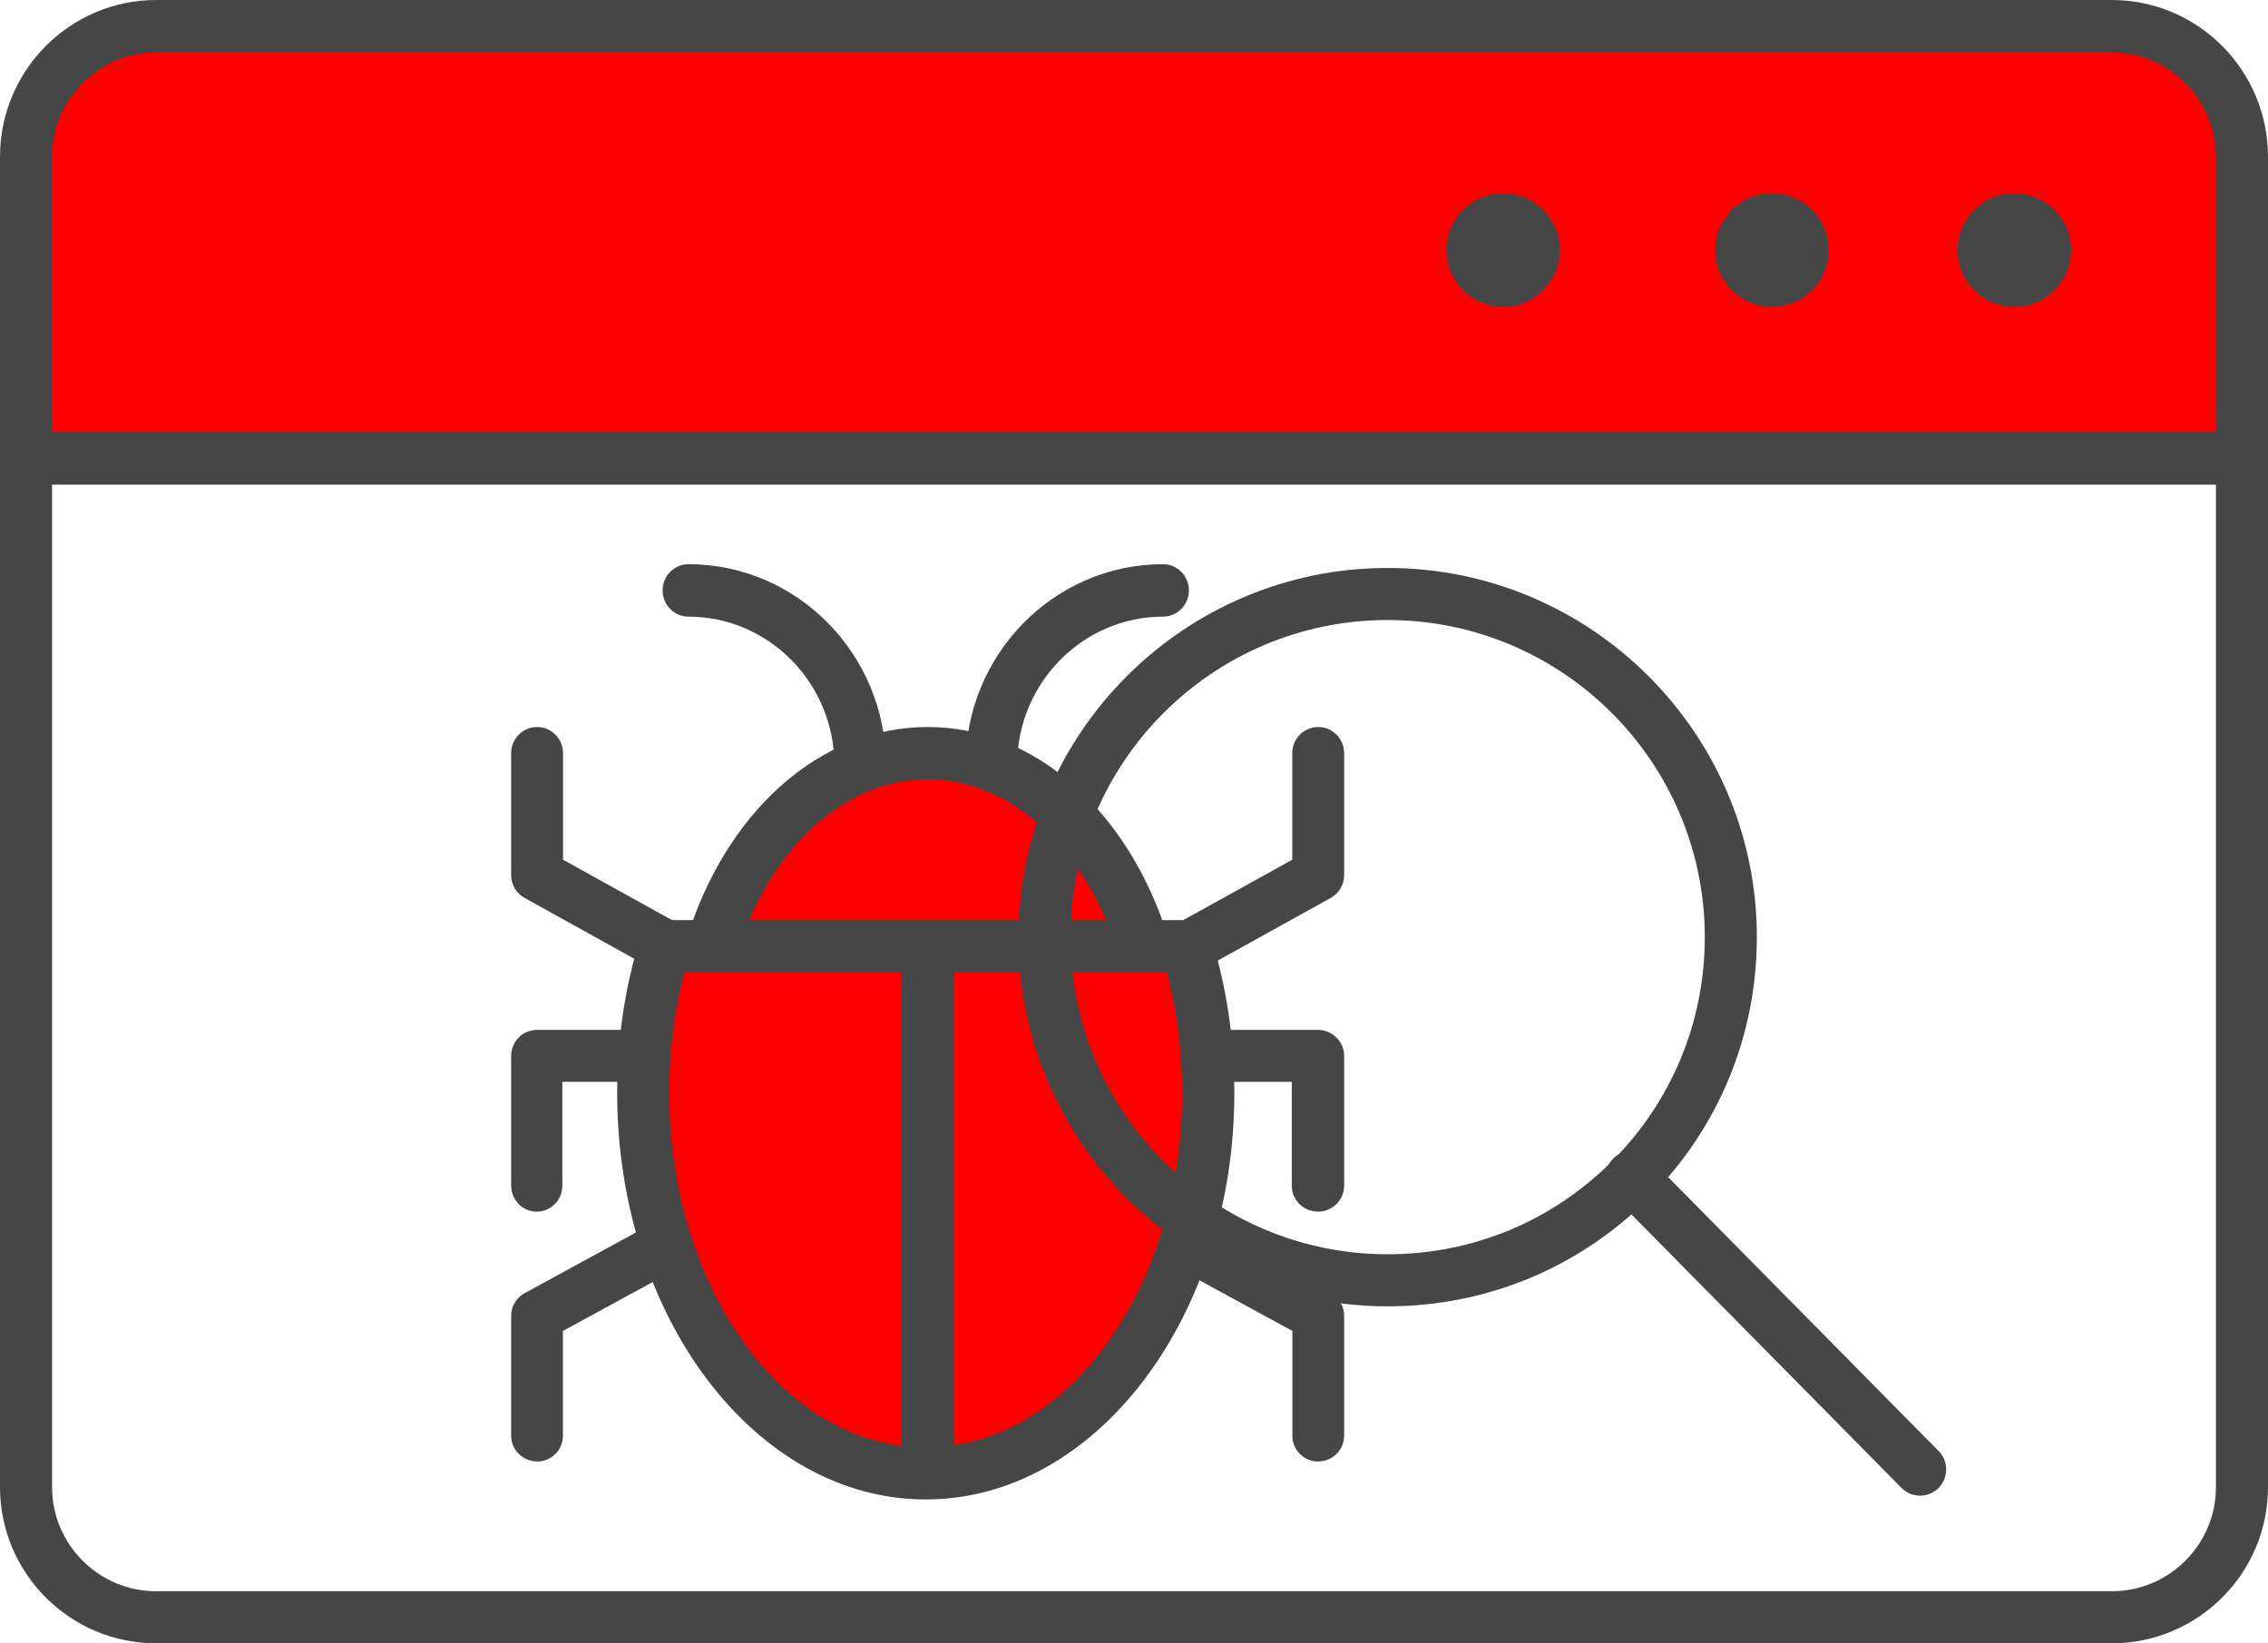
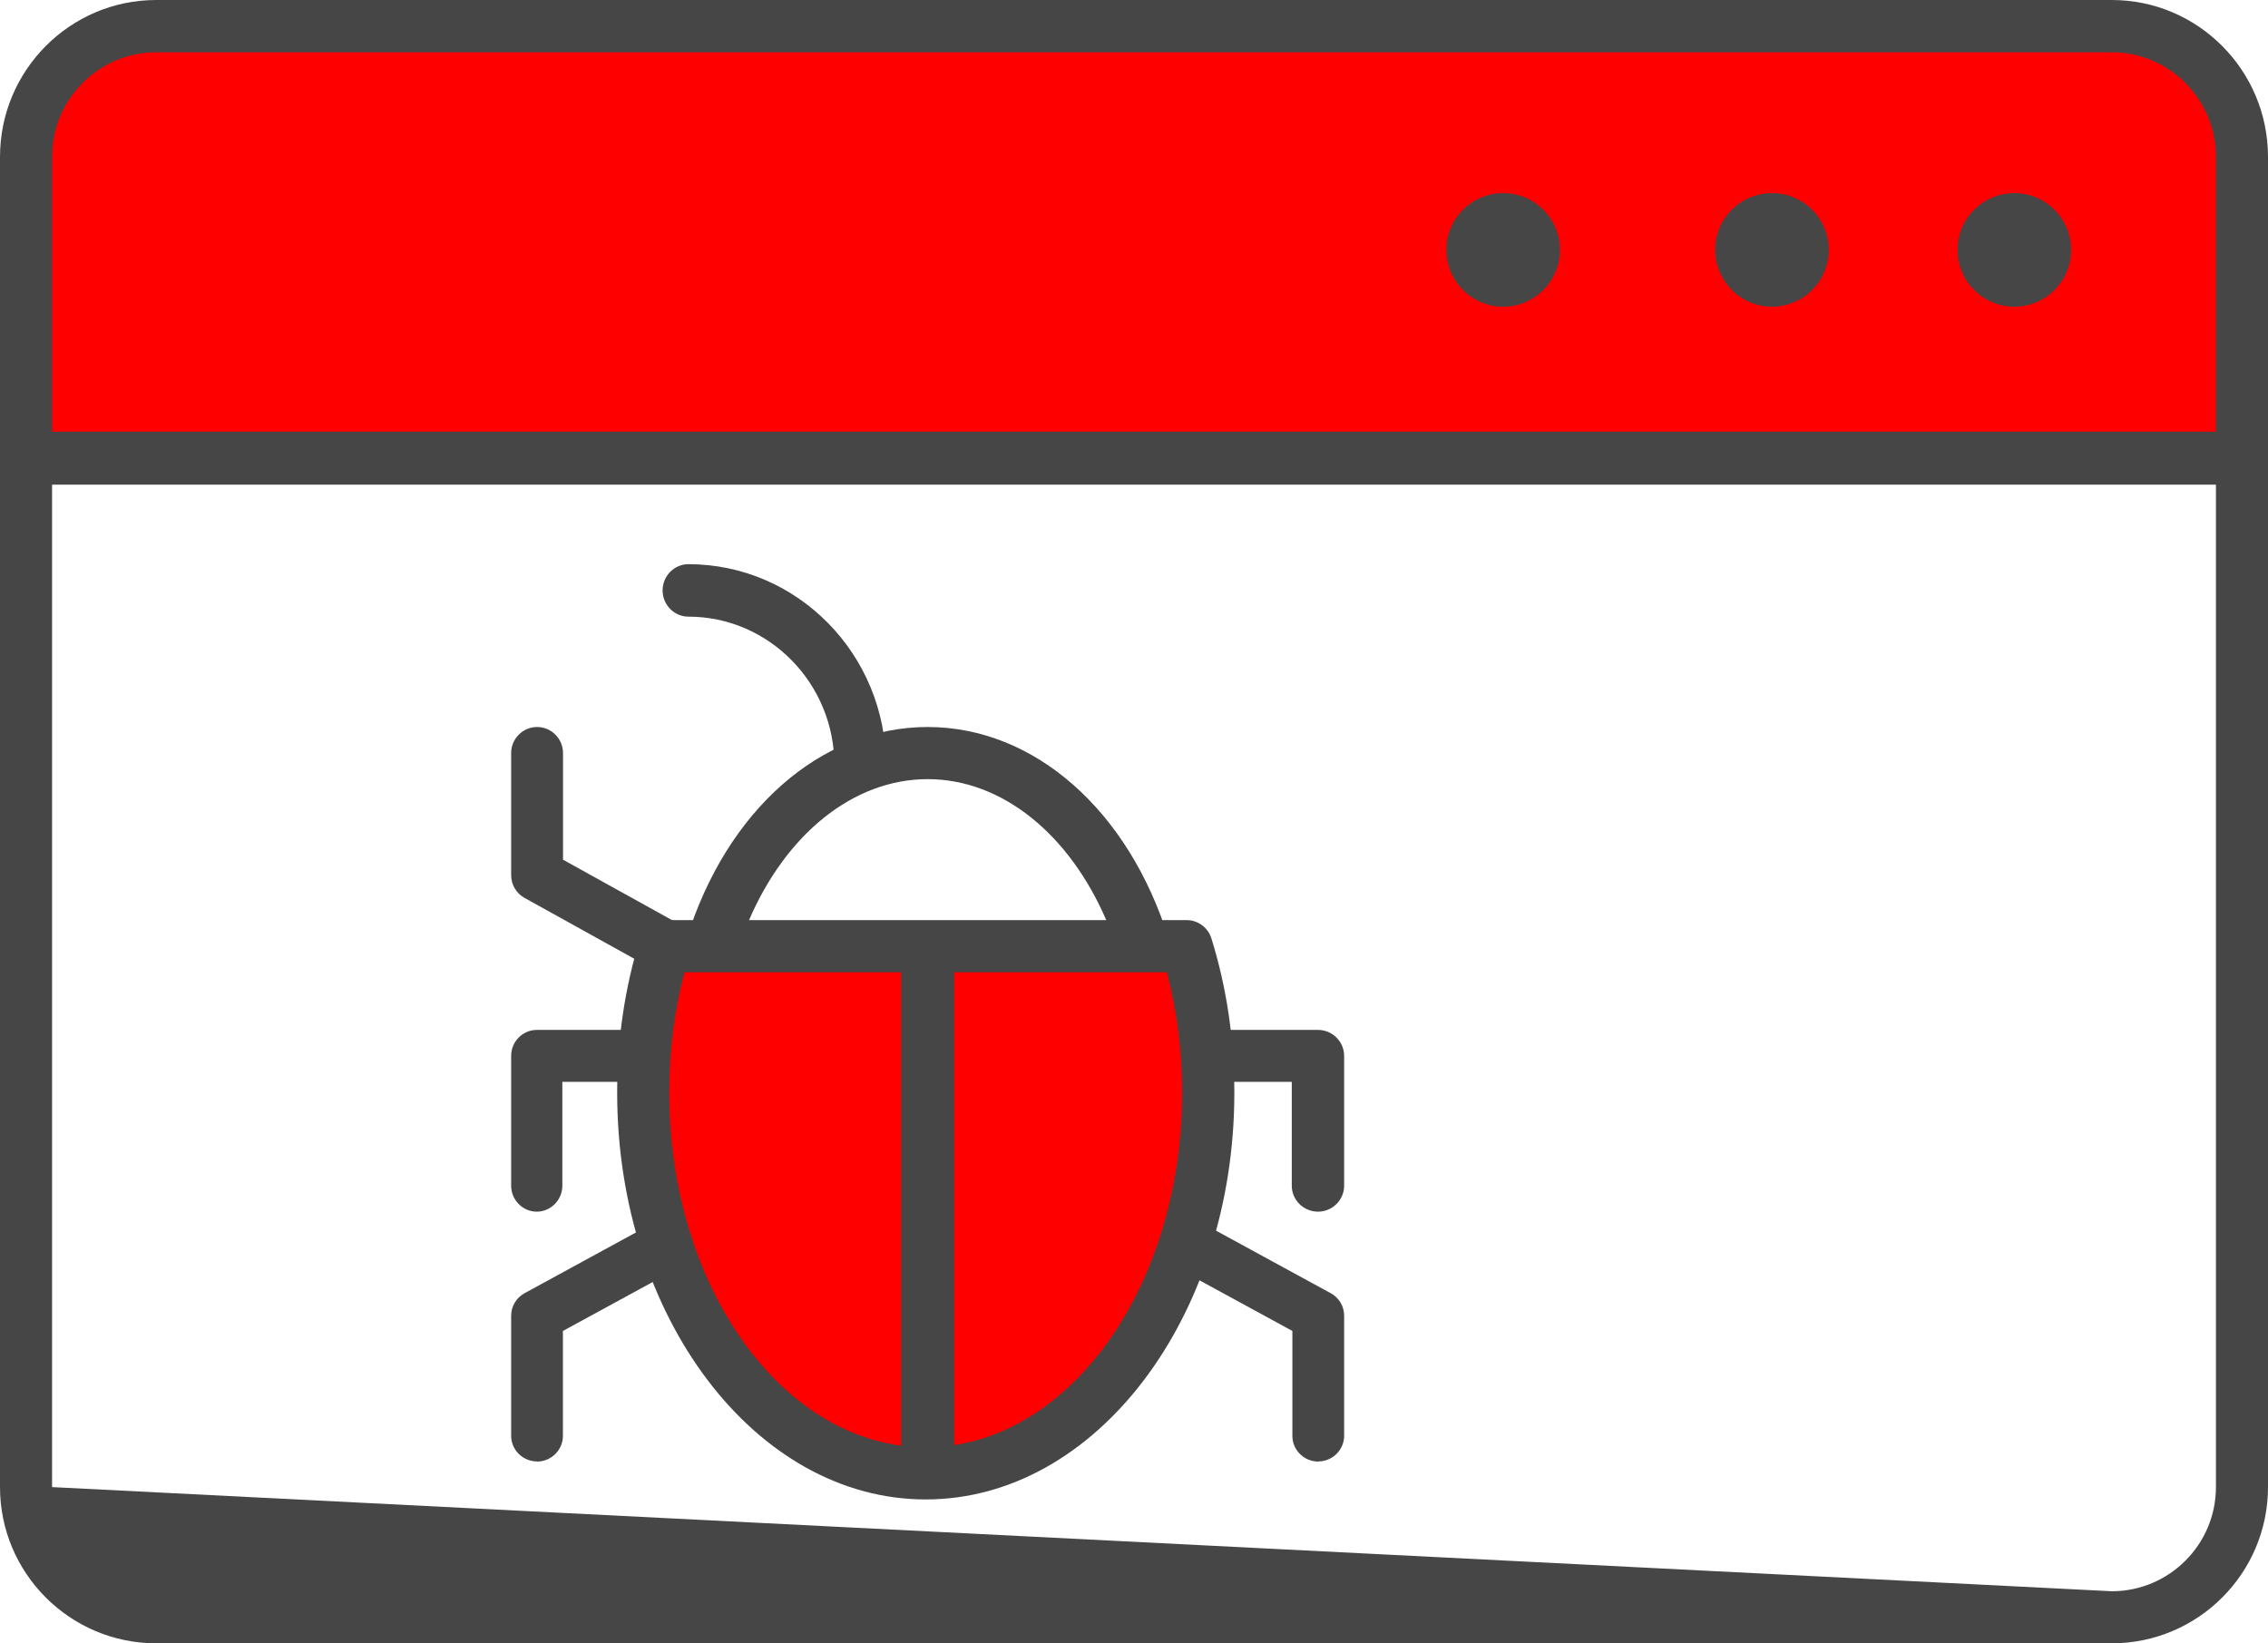
<svg xmlns="http://www.w3.org/2000/svg" width="599" height="434" xml:space="preserve" overflow="hidden">
  <defs>
    <clipPath id="clip0">
      <rect x="1918" y="258" width="599" height="434" />
    </clipPath>
  </defs>
  <g clip-path="url(#clip0)" transform="translate(-1918 -258)">
    <path d="M2509.97 299.472 2509.97 379.001 1925 379.001 1925 299.472C1925 280.444 1940.4 265 1959.37 265L2475.63 265C2494.6 265 2510 280.444 2510 299.472Z" fill="#FF0000" fill-rule="evenodd" />
    <path d="M2510.12 386 1924.88 386C1921.09 386 1918 382.893 1918 379.095L1918 299.435C1918 276.577 1936.5 258 1959.26 258L2475.74 258C2498.5 258 2517 276.577 2517 299.435L2517 379.095C2517 382.893 2513.91 386 2510.12 386ZM1931.75 372.189 2503.25 372.189 2503.25 299.435C2503.25 284.208 2490.9 271.812 2475.74 271.812L1959.26 271.812C1944.1 271.812 1931.75 284.208 1931.75 299.435L1931.75 372.189Z" fill="#464646" fill-rule="evenodd" />
    <path d="M2450 339C2458.29 339 2465 332.291 2465 324 2465 315.709 2458.29 309 2450 309 2441.71 309 2435 315.709 2435 324 2435 332.291 2441.71 339 2450 339Z" fill="#464646" fill-rule="evenodd" />
    <path d="M2386 339C2394.29 339 2401 332.291 2401 324 2401 315.709 2394.29 309 2386 309 2377.71 309 2371 315.709 2371 324 2371 332.291 2377.71 339 2386 339Z" fill="#464646" fill-rule="evenodd" />
    <path d="M2315 339C2323.29 339 2330 332.291 2330 324 2330 315.709 2323.29 309 2315 309 2306.71 309 2300 315.709 2300 324 2300 332.291 2306.71 339 2315 339Z" fill="#464646" fill-rule="evenodd" />
-     <path d="M2475.74 692 1959.26 692C1936.5 692 1918 673.502 1918 650.741L1918 378.876C1918 375.094 1921.09 372 1924.88 372L2510.12 372C2513.91 372 2517 375.094 2517 378.876L2517 650.741C2517 673.502 2498.5 692 2475.74 692ZM1931.75 385.753 1931.75 650.741C1931.75 665.904 1944.1 678.247 1959.26 678.247L2475.74 678.247C2490.9 678.247 2503.25 665.904 2503.25 650.741L2503.25 385.753 1931.75 385.753Z" fill="#464646" fill-rule="evenodd" />
-     <path d="M2220 508 2106 508C2115.28 478.044 2137.33 457 2163 457 2188.67 457 2210.72 478.044 2220 508Z" fill="#FF0000" fill-rule="evenodd" />
+     <path d="M2475.74 692 1959.26 692C1936.5 692 1918 673.502 1918 650.741L1918 378.876C1918 375.094 1921.09 372 1924.88 372L2510.12 372C2513.91 372 2517 375.094 2517 378.876L2517 650.741C2517 673.502 2498.5 692 2475.74 692ZM1931.75 385.753 1931.75 650.741L2475.74 678.247C2490.9 678.247 2503.25 665.904 2503.25 650.741L2503.25 385.753 1931.75 385.753Z" fill="#464646" fill-rule="evenodd" />
    <path d="M2220.11 515 2105.89 515C2103.69 515 2101.66 513.968 2100.35 512.212 2099.04 510.456 2098.66 508.184 2099.31 506.083 2109.85 472 2134.84 450 2163 450 2191.16 450 2216.15 472 2226.69 506.083 2227.34 508.184 2226.96 510.456 2225.65 512.212 2224.35 513.968 2222.31 515 2220.11 515ZM2115.73 501.229 2210.27 501.229C2200.42 478.197 2182.55 463.771 2163 463.771 2143.45 463.771 2125.58 478.197 2115.73 501.229Z" fill="#464646" fill-rule="evenodd" />
    <path d="M2236.97 546.634C2236.97 602.076 2203.62 647 2162.48 647 2121.34 647 2088 602.076 2088 546.634 2088 532.954 2090.03 519.893 2093.73 508L2231.27 508C2234.97 519.893 2237 532.954 2237 546.634Z" fill="#FF0000" fill-rule="evenodd" />
    <path d="M2162.48 654.001C2117.56 654.001 2081 605.801 2081 546.583 2081 532.467 2083.03 518.765 2087.05 505.854 2087.95 502.962 2090.6 501 2093.62 501L2231.38 501C2234.4 501 2237.05 502.962 2237.95 505.854 2241.97 518.765 2244 532.467 2244 546.583 2244 605.801 2207.44 654.001 2162.52 654.001ZM2098.78 514.771C2096.1 524.928 2094.76 535.601 2094.76 546.583 2094.76 598.226 2125.13 640.229 2162.48 640.229 2199.84 640.229 2230.21 598.226 2230.21 546.583 2230.21 535.635 2228.87 524.962 2226.18 514.771L2098.82 514.771Z" fill="#464646" fill-rule="evenodd" />
    <path d="M2156 508 2170 508 2170 647 2156 647Z" fill="#464646" fill-rule="evenodd" />
-     <path d="M2231.84 515C2229.41 515 2227.08 513.727 2225.85 511.454 2224.03 508.115 2225.23 503.949 2228.55 502.09L2259.3 485.048 2259.3 456.886C2259.3 453.099 2262.38 450 2266.15 450 2269.92 450 2273 453.099 2273 456.886L2273 489.11C2273 491.624 2271.63 493.93 2269.47 495.135L2235.19 514.14C2234.13 514.725 2233 515 2231.91 515Z" fill="#464646" fill-rule="evenodd" />
    <path d="M2094.09 515C2092.96 515 2091.83 514.725 2090.81 514.14L2056.53 495.135C2054.34 493.93 2053 491.624 2053 489.11L2053 456.886C2053 453.099 2056.08 450 2059.85 450 2063.62 450 2066.7 453.099 2066.7 456.886L2066.7 485.048 2097.45 502.09C2100.77 503.914 2101.97 508.115 2100.15 511.454 2098.92 513.727 2096.56 515 2094.16 515Z" fill="#464646" fill-rule="evenodd" />
    <path d="M2266.18 644C2262.41 644 2259.33 640.95 2259.33 637.223L2259.33 609.504 2228.55 592.731C2225.23 590.935 2224.03 586.801 2225.85 583.514 2227.66 580.227 2231.84 579.041 2235.17 580.837L2269.47 599.542C2271.66 600.728 2273 602.998 2273 605.472L2273 637.189C2273 640.916 2269.92 643.966 2266.15 643.966Z" fill="#464646" fill-rule="evenodd" />
    <path d="M2059.85 643.966C2056.08 643.966 2053 640.916 2053 637.189L2053 605.472C2053 602.998 2054.37 600.728 2056.53 599.542L2090.83 580.837C2094.16 579.041 2098.3 580.227 2100.15 583.514 2101.97 586.801 2100.77 590.901 2097.45 592.731L2066.67 609.504 2066.67 637.223C2066.67 640.95 2063.59 644 2059.82 644Z" fill="#464646" fill-rule="evenodd" />
-     <path d="M2179.81 467.001C2176.07 467.001 2173 463.883 2173 460.072 2173 430.799 2196.4 407 2225.19 407 2228.93 407 2232 410.118 2232 413.928 2232 417.739 2228.93 420.857 2225.19 420.857 2203.93 420.857 2186.63 438.455 2186.63 460.072 2186.63 463.883 2183.56 467.001 2179.81 467.001Z" fill="#464646" fill-rule="evenodd" />
    <path d="M2145.19 467.001C2141.44 467.001 2138.37 463.883 2138.37 460.072 2138.37 438.455 2121.07 420.857 2099.81 420.857 2096.07 420.857 2093 417.739 2093 413.928 2093 410.118 2096.07 407 2099.81 407 2128.6 407 2152 430.799 2152 460.072 2152 463.883 2148.93 467.001 2145.19 467.001Z" fill="#464646" fill-rule="evenodd" />
-     <path d="M2284.5 603C2230.75 603 2187 559.25 2187 505.5 2187 451.75 2230.75 408 2284.5 408 2338.25 408 2382 451.75 2382 505.5 2382 531.482 2371.9 555.917 2353.54 574.338 2335.12 592.828 2310.58 603 2284.5 603ZM2284.5 421.747C2238.31 421.747 2200.75 459.31 2200.75 505.5 2200.75 551.69 2238.31 589.253 2284.5 589.253 2306.91 589.253 2327.97 580.524 2343.82 564.612 2359.56 548.803 2368.25 527.805 2368.25 505.5 2368.25 459.31 2330.69 421.747 2284.5 421.747Z" fill="#464646" fill-rule="evenodd" />
-     <path d="M2425.11 653C2423.31 653 2421.56 652.309 2420.21 650.96L2344 573.79C2341.31 571.093 2341.34 566.702 2344.03 564.006 2346.72 561.309 2351.1 561.343 2353.79 564.04L2430 641.21C2432.69 643.907 2432.66 648.298 2429.97 650.995 2428.62 652.343 2426.86 653 2425.11 653Z" fill="#464646" fill-rule="evenodd" />
    <path d="M2059.76 578C2056.04 578 2053 574.914 2053 571.143L2053 536.857C2053 533.086 2056.04 530 2059.76 530L2088.24 530C2091.96 530 2095 533.086 2095 536.857 2095 540.628 2091.96 543.714 2088.24 543.714L2066.52 543.714 2066.52 571.143C2066.52 574.914 2063.47 578 2059.76 578Z" fill="#464646" fill-rule="evenodd" />
    <path d="M2266.09 578C2262.28 578 2259.17 574.914 2259.17 571.143L2259.17 543.714 2236.91 543.714C2233.11 543.714 2230 540.628 2230 536.857 2230 533.086 2233.11 530 2236.91 530L2266.09 530C2269.89 530 2273 533.086 2273 536.857L2273 571.143C2273 574.914 2269.89 578 2266.09 578Z" fill="#464646" fill-rule="evenodd" />
  </g>
</svg>